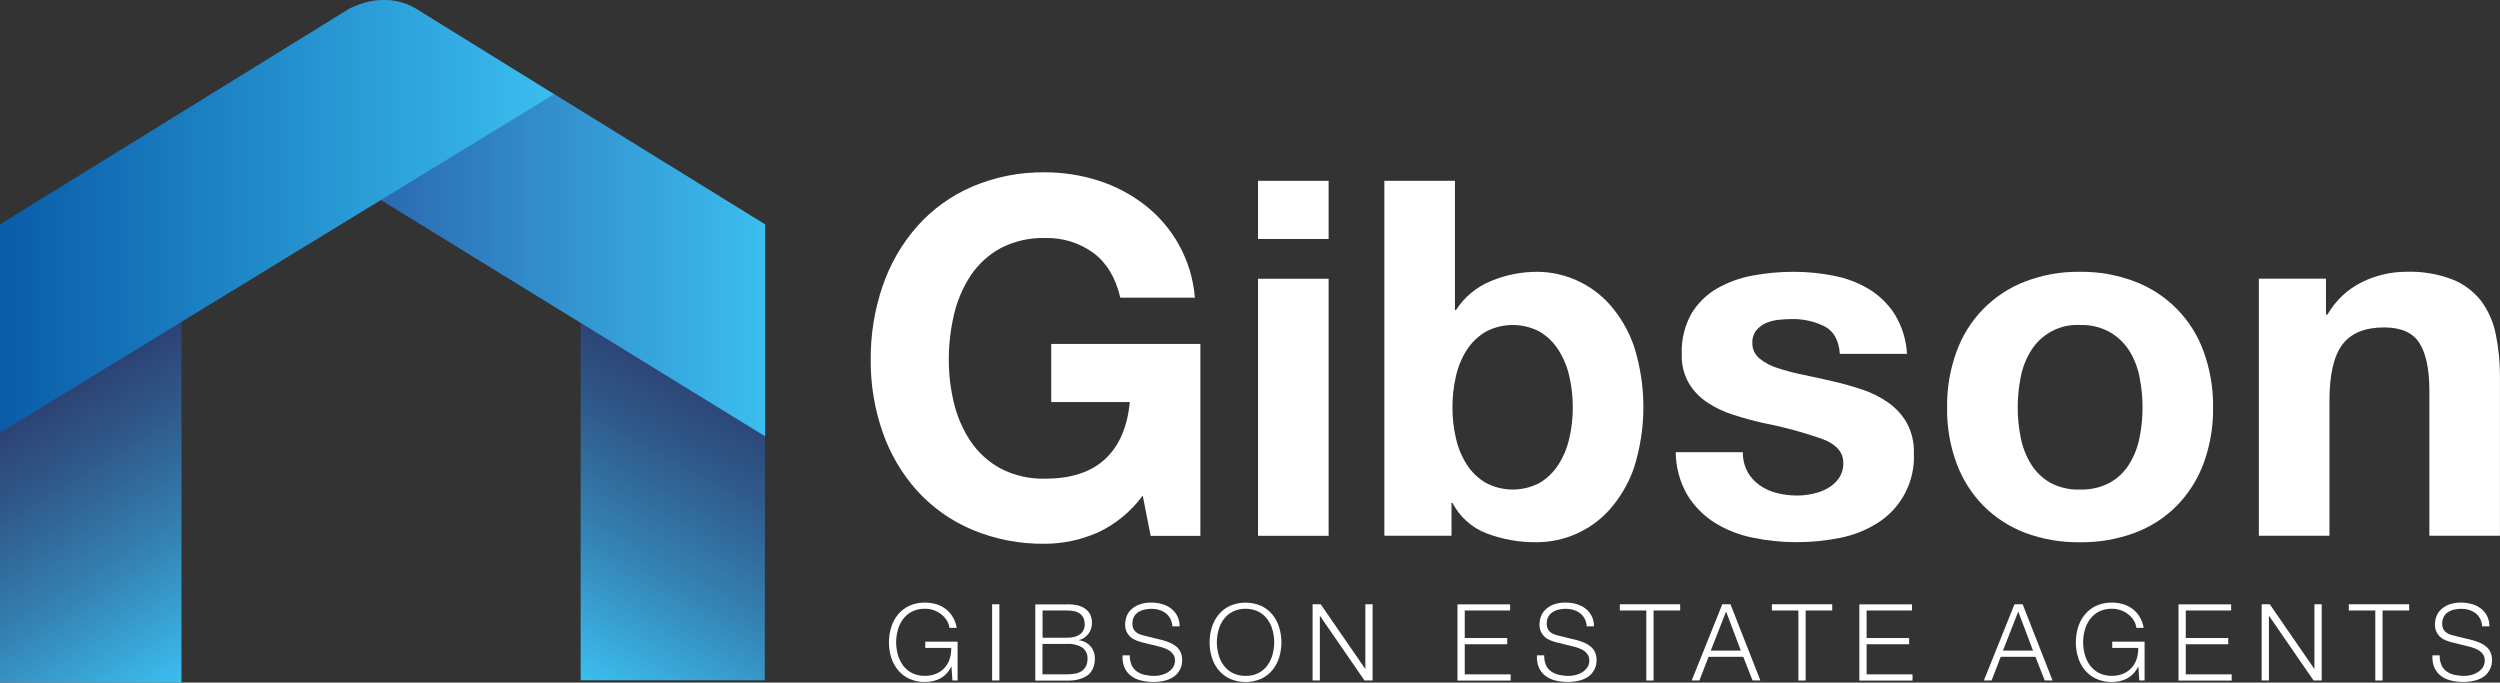
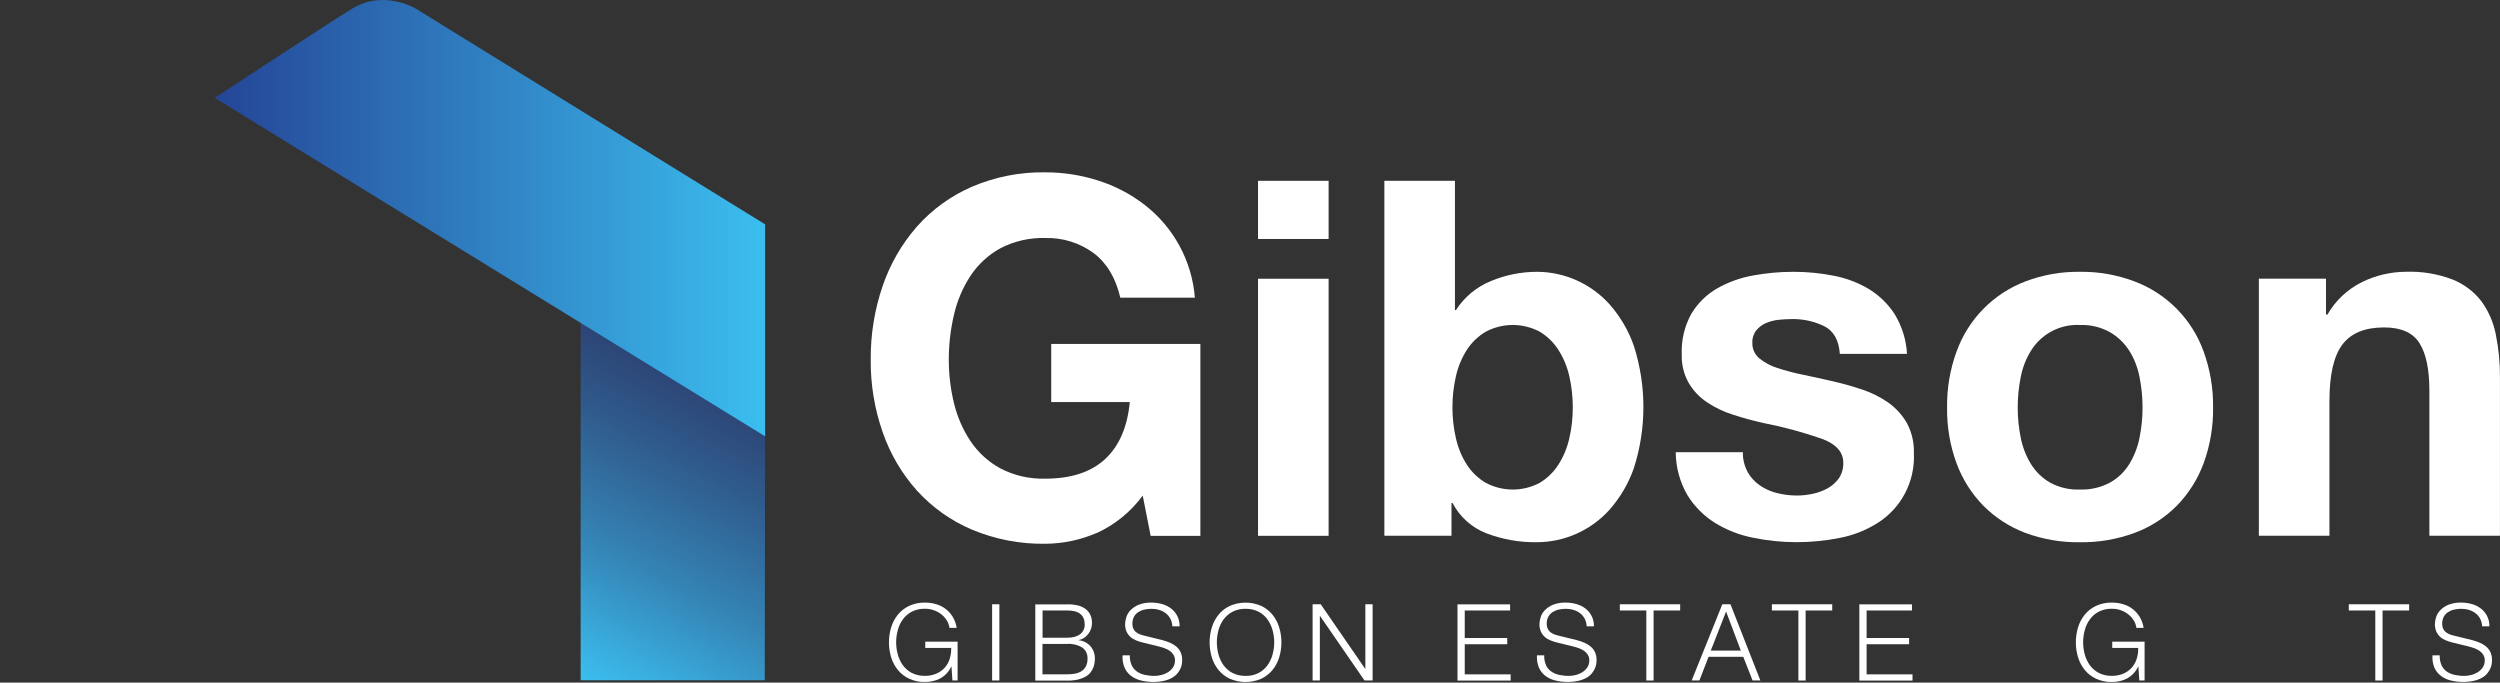
<svg xmlns="http://www.w3.org/2000/svg" id="Layer_1" viewBox="0 0 551.12 150.48">
  <rect x="0" y="0" width="551.12" height="150.48" fill="#333333" stroke="none" />
  <defs>
    <style>.cls-1{fill:url(#linear-gradient);}.cls-1,.cls-2,.cls-3,.cls-4{fill-rule:evenodd;}.cls-1,.cls-2,.cls-3,.cls-4,.cls-5{stroke-width:0px;}.cls-2{fill:url(#linear-gradient-3);}.cls-3{fill:url(#linear-gradient-2);}.cls-4{fill:url(#linear-gradient-4);}.cls-5{fill:#fff;}</style>
    <linearGradient id="linear-gradient" x1="1795.78" y1="-2272.56" x2="1741.9" y2="-2179.24" gradientTransform="translate(1110.97 -2576.24) rotate(58.35) scale(1 -1)" gradientUnits="userSpaceOnUse">
      <stop offset="0" stop-color="#3bbeef" />
      <stop offset=".03" stop-color="#3ab8e9" />
      <stop offset=".27" stop-color="#3483b4" />
      <stop offset=".5" stop-color="#2f5a8b" />
      <stop offset=".7" stop-color="#2b3c6d" />
      <stop offset=".87" stop-color="#29295a" />
      <stop offset="1" stop-color="#282354" />
    </linearGradient>
    <linearGradient id="linear-gradient-2" x1="4022.96" y1="-2309.79" x2="4126.62" y2="-2309.79" gradientTransform="translate(4118.11 2366.12) rotate(-121.57)" gradientUnits="userSpaceOnUse">
      <stop offset="0" stop-color="#3bbeef" />
      <stop offset=".03" stop-color="#3ab8e9" />
      <stop offset=".27" stop-color="#3483b4" />
      <stop offset=".5" stop-color="#2f5a8b" />
      <stop offset=".7" stop-color="#2b3c6d" />
      <stop offset=".87" stop-color="#29295a" />
      <stop offset="1" stop-color="#282354" />
    </linearGradient>
    <linearGradient id="linear-gradient-3" x1="5534.92" y1="-99.93" x2="5656.25" y2="-99.93" gradientTransform="translate(5703.59 -51.84) rotate(-180)" gradientUnits="userSpaceOnUse">
      <stop offset="0" stop-color="#3bbeef" />
      <stop offset="1" stop-color="#254597" />
    </linearGradient>
    <linearGradient id="linear-gradient-4" x1="162.28" y1="-99.53" x2="284.39" y2="-99.53" gradientTransform="translate(-162.28 -51.84) scale(1 -1)" gradientUnits="userSpaceOnUse">
      <stop offset="0" stop-color="#0a5ca8" />
      <stop offset="1" stop-color="#3bbeef" />
    </linearGradient>
  </defs>
  <path class="cls-5" d="m209.96,150.01l-.21-3.06h-.05c-.51,1.1-1.36,2.02-2.42,2.6-.51.28-1.05.48-1.61.6-.58.13-1.18.19-1.78.19-1.2.03-2.38-.22-3.47-.72-.96-.45-1.81-1.1-2.48-1.92-.67-.82-1.17-1.76-1.48-2.78-.66-2.16-.66-4.47,0-6.64.31-1.02.81-1.96,1.48-2.79.67-.82,1.52-1.48,2.48-1.93,1.09-.5,2.28-.74,3.47-.72.84,0,1.68.11,2.49.35,1.53.44,2.83,1.44,3.65,2.8.44.74.74,1.57.87,2.42h-1.6c-.06-.52-.22-1.02-.48-1.47-.29-.51-.66-.97-1.11-1.35-.49-.43-1.05-.76-1.66-1-.69-.27-1.43-.4-2.17-.39-.99-.03-1.98.19-2.87.64-.78.4-1.45.98-1.96,1.68-.52.71-.9,1.51-1.13,2.37-.49,1.77-.49,3.63,0,5.4.23.85.61,1.66,1.13,2.38.52.7,1.19,1.28,1.96,1.68.89.44,1.88.66,2.87.64.85.01,1.69-.14,2.48-.46.7-.29,1.33-.73,1.85-1.28.51-.56.9-1.23,1.13-1.95.26-.8.38-1.63.35-2.47h-5.72v-1.37h7.13v8.54h-1.15,0Z" />
  <path class="cls-5" d="m220.31,133.21v16.8h-1.6v-16.8h1.6Z" />
  <path class="cls-5" d="m235.33,133.21c.68,0,1.37.06,2.04.2.61.12,1.19.35,1.72.68.49.32.9.76,1.19,1.27.5,1.01.58,2.18.24,3.25-.14.41-.34.79-.6,1.13-.26.34-.57.63-.92.86-.36.24-.76.41-1.19.49v.05c1,.1,1.93.57,2.59,1.33.65.77,1,1.76.96,2.77,0,.3-.03.61-.07.91-.05.36-.15.7-.28,1.04-.15.38-.36.73-.61,1.05-.29.37-.66.68-1.07.91-.52.29-1.07.5-1.65.64-.77.18-1.55.26-2.34.25h-7.11v-16.8h7.11Zm0,7.37c.57.01,1.13-.06,1.67-.22.43-.13.83-.33,1.18-.61.3-.24.54-.55.71-.91.16-.35.24-.72.24-1.11,0-2.1-1.26-3.15-3.79-3.15h-5.51v6h5.51Zm0,8.07c.57,0,1.14-.05,1.69-.15.5-.09.98-.28,1.41-.55.41-.27.74-.64.96-1.07.25-.52.37-1.1.35-1.68.06-.95-.37-1.87-1.14-2.44-.99-.6-2.13-.88-3.28-.81h-5.51v6.71h5.51Z" />
  <path class="cls-5" d="m249.47,146.65c.26.56.66,1.03,1.17,1.39.53.36,1.13.61,1.75.74.71.15,1.44.23,2.17.22.48,0,.97-.07,1.44-.19.51-.12,1-.32,1.45-.6.44-.27.82-.63,1.12-1.06.31-.46.46-1.01.45-1.57.01-.43-.1-.85-.32-1.22-.21-.34-.49-.64-.82-.87-.35-.24-.72-.43-1.12-.58-.39-.14-.79-.27-1.2-.37l-3.74-.92c-.48-.12-.96-.28-1.42-.47-.45-.18-.86-.43-1.21-.75-.35-.32-.64-.72-.84-1.15-.23-.53-.33-1.1-.32-1.67.01-.49.09-.97.24-1.44.17-.58.47-1.11.88-1.55.5-.53,1.1-.95,1.78-1.24.92-.37,1.91-.54,2.89-.51.8,0,1.6.11,2.38.33.72.2,1.39.54,1.98.99,1.21.93,1.9,2.38,1.86,3.91h-1.6c-.02-.59-.17-1.16-.44-1.68-.25-.47-.59-.88-1.01-1.2-.43-.33-.92-.58-1.44-.73-.55-.17-1.13-.25-1.71-.25-.53,0-1.07.06-1.59.18-.48.1-.93.3-1.34.56-.39.26-.71.61-.93,1.02-.25.49-.37,1.03-.35,1.58,0,.35.06.7.2,1.02.13.28.32.54.55.74.24.21.52.37.81.49.32.13.64.23.98.31l4.09,1.01c.57.15,1.14.34,1.68.58.5.21.97.5,1.39.85.4.34.72.76.94,1.24.24.56.36,1.16.34,1.76,0,.25-.02.5-.06.75-.05.35-.14.68-.28,1-.17.38-.38.74-.64,1.07-.31.39-.7.72-1.13.98-.55.32-1.15.56-1.78.71-.83.19-1.69.29-2.54.27-.93,0-1.85-.11-2.75-.34-.79-.2-1.52-.55-2.17-1.05-.6-.48-1.08-1.1-1.38-1.81-.34-.84-.48-1.75-.41-2.66h1.6c-.04.74.1,1.48.4,2.17Z" />
  <path class="cls-5" d="m267.15,138.29c.31-1.02.81-1.96,1.48-2.79.67-.82,1.52-1.48,2.48-1.93,2.21-.96,4.72-.96,6.93,0,.96.45,1.8,1.11,2.47,1.93.67.83,1.17,1.77,1.48,2.79.66,2.16.66,4.47,0,6.64-.31,1.01-.81,1.96-1.48,2.78-.67.81-1.52,1.47-2.47,1.92-2.21.96-4.72.96-6.93,0-.96-.45-1.81-1.1-2.48-1.92-.67-.82-1.17-1.76-1.48-2.78-.66-2.16-.66-4.47,0-6.64Zm1.47,6.01c.23.85.61,1.66,1.13,2.38.52.7,1.19,1.28,1.97,1.68.89.44,1.88.66,2.87.64.99.03,1.97-.19,2.86-.64.77-.41,1.44-.98,1.95-1.68.52-.72.9-1.52,1.13-2.38.49-1.77.49-3.63,0-5.4-.23-.85-.61-1.65-1.13-2.37-.51-.7-1.18-1.28-1.95-1.68-.89-.45-1.87-.66-2.86-.64-.99-.03-1.98.19-2.87.64-.78.4-1.45.98-1.97,1.68-.52.71-.9,1.51-1.13,2.37-.49,1.77-.49,3.63,0,5.4h0Z" />
  <path class="cls-5" d="m291.15,133.21l9.79,14.21h.05v-14.21h1.6v16.8h-1.79l-9.79-14.21h-.05v14.21h-1.6v-16.8h1.79Z" />
  <path class="cls-5" d="m332.9,133.21v1.37h-10v6.07h9.37v1.37h-9.37v6.64h10.12v1.37h-11.72v-16.8h11.6Z" />
  <path class="cls-5" d="m340.81,146.65c.26.56.66,1.03,1.17,1.39.53.36,1.13.61,1.75.74.71.15,1.44.23,2.17.22.48,0,.97-.07,1.44-.19.51-.12,1-.33,1.45-.6.44-.27.82-.63,1.12-1.06.31-.46.46-1.01.45-1.57.01-.43-.1-.85-.32-1.22-.21-.34-.49-.64-.82-.87-.35-.24-.72-.43-1.12-.58-.39-.14-.79-.27-1.2-.37l-3.74-.92c-.48-.12-.96-.28-1.42-.47-.45-.18-.86-.43-1.21-.75-.35-.32-.64-.72-.84-1.15-.23-.53-.33-1.1-.32-1.67.01-.49.09-.97.24-1.44.17-.58.47-1.11.88-1.55.5-.53,1.1-.95,1.78-1.24.92-.37,1.91-.54,2.89-.51.8,0,1.6.11,2.38.33.72.2,1.39.54,1.98.99,1.21.93,1.9,2.38,1.86,3.91h-1.6c-.02-.59-.17-1.16-.44-1.68-.25-.47-.59-.88-1.01-1.2-.43-.33-.92-.58-1.44-.73-.55-.17-1.13-.25-1.71-.25-.53,0-1.07.06-1.59.18-.48.1-.93.3-1.34.56-.39.26-.71.61-.93,1.02-.25.49-.37,1.03-.35,1.58,0,.35.06.7.2,1.02.13.28.32.54.55.74.24.21.52.37.81.49.32.13.64.23.98.31l4.1,1.01c.57.15,1.14.34,1.68.58.5.21.97.5,1.39.85.4.34.72.76.94,1.24.24.56.36,1.16.34,1.76,0,.25-.02.5-.06.75-.05.34-.14.68-.28,1-.17.38-.38.74-.64,1.07-.31.39-.7.73-1.13.98-.55.32-1.15.56-1.78.71-.83.19-1.69.29-2.54.27-.93,0-1.85-.11-2.75-.34-.79-.2-1.52-.55-2.17-1.05-.6-.48-1.08-1.1-1.38-1.81-.34-.84-.48-1.75-.41-2.66h1.6c-.04.74.1,1.48.4,2.17Z" />
  <path class="cls-5" d="m370.39,133.21v1.37h-5.86v15.44h-1.6v-15.44h-5.84v-1.37h13.3,0Z" />
  <path class="cls-5" d="m381.48,133.21l6.59,16.8h-1.72l-2.05-5.22h-7.65l-2.02,5.22h-1.7l6.75-16.8h1.79Zm2.28,10.21l-3.25-8.61-3.37,8.61h6.61Z" />
  <path class="cls-5" d="m403.91,133.21v1.37h-5.86v15.44h-1.6v-15.44h-5.84v-1.37h13.3Z" />
  <path class="cls-5" d="m421.49,133.21v1.37h-10v6.07h9.37v1.37h-9.37v6.64h10.12v1.37h-11.72v-16.8h11.6Z" />
-   <path class="cls-5" d="m445.89,133.21l6.59,16.8h-1.72l-2.05-5.22h-7.65l-2.02,5.22h-1.7l6.75-16.8h1.79Zm2.28,10.21l-3.25-8.61-3.37,8.61h6.61,0Z" />
  <path class="cls-5" d="m471.61,150.01l-.21-3.06h-.05c-.51,1.1-1.36,2.02-2.42,2.6-.51.28-1.05.48-1.61.6-.58.13-1.18.19-1.78.19-1.2.03-2.38-.22-3.47-.72-.96-.45-1.81-1.1-2.48-1.92-.67-.82-1.17-1.76-1.48-2.78-.66-2.16-.66-4.47,0-6.64.31-1.02.81-1.96,1.48-2.79.67-.82,1.52-1.48,2.48-1.93,1.09-.5,2.27-.74,3.47-.72.84,0,1.69.11,2.5.35,1.53.44,2.83,1.44,3.65,2.8.44.74.74,1.57.87,2.42h-1.6c-.06-.52-.22-1.02-.48-1.47-.29-.51-.66-.97-1.11-1.35-.49-.43-1.05-.76-1.66-1-.69-.27-1.43-.4-2.16-.39-.99-.03-1.98.19-2.87.64-.78.4-1.45.98-1.96,1.68-.52.71-.9,1.51-1.13,2.37-.49,1.77-.49,3.63,0,5.4.23.85.61,1.66,1.13,2.38.52.7,1.19,1.28,1.96,1.68.89.44,1.88.66,2.87.64.85.01,1.69-.14,2.48-.46.7-.29,1.33-.73,1.85-1.28.51-.56.9-1.23,1.13-1.95.26-.8.38-1.63.35-2.47h-5.72v-1.37h7.13v8.54h-1.15Z" />
-   <path class="cls-5" d="m491.85,133.21v1.37h-10v6.07h9.37v1.37h-9.37v6.64h10.12v1.37h-11.72v-16.8h11.6Z" />
-   <path class="cls-5" d="m500.37,133.21l9.79,14.21h.05v-14.21h1.6v16.8h-1.79l-9.79-14.21h-.05v14.21h-1.6v-16.8h1.79Z" />
  <path class="cls-5" d="m531.09,133.21v1.37h-5.86v15.44h-1.6v-15.44h-5.84v-1.37h13.3Z" />
  <path class="cls-5" d="m538.22,146.65c.26.56.66,1.03,1.16,1.39.53.36,1.13.61,1.75.74.71.15,1.44.23,2.17.22.48,0,.97-.07,1.44-.19.51-.12,1-.33,1.45-.6.44-.27.82-.63,1.12-1.06.31-.46.46-1.01.45-1.57.01-.43-.1-.85-.32-1.22-.21-.34-.49-.64-.82-.87-.35-.24-.72-.43-1.12-.58-.39-.14-.79-.27-1.2-.37l-3.74-.92c-.48-.12-.96-.28-1.42-.47-.45-.18-.86-.43-1.21-.75-.35-.32-.64-.72-.84-1.15-.23-.53-.33-1.1-.32-1.67.01-.49.09-.97.24-1.44.17-.58.47-1.11.88-1.55.5-.53,1.1-.95,1.78-1.24.92-.37,1.91-.54,2.89-.51.8,0,1.6.11,2.38.33.72.2,1.39.54,1.98.99,1.21.93,1.9,2.38,1.86,3.91h-1.6c-.02-.59-.17-1.16-.44-1.68-.25-.47-.59-.88-1.01-1.2-.43-.33-.92-.58-1.44-.73-.55-.17-1.13-.25-1.71-.25-.53,0-1.07.06-1.59.18-.48.1-.93.3-1.34.56-.39.26-.71.61-.93,1.02-.25.49-.37,1.03-.35,1.58,0,.35.06.7.2,1.02.13.28.32.54.55.74.24.21.52.37.81.49.32.13.64.23.98.31l4.1,1.01c.57.15,1.14.34,1.68.58.5.21.97.5,1.39.85.4.34.72.76.94,1.24.24.56.36,1.16.34,1.76,0,.25-.02.5-.06.75-.05.34-.14.68-.28,1-.17.38-.38.74-.64,1.07-.31.39-.7.73-1.13.98-.55.32-1.15.56-1.78.71-.83.19-1.69.29-2.54.27-.93,0-1.85-.11-2.75-.34-.79-.2-1.52-.55-2.16-1.05-.6-.48-1.08-1.1-1.38-1.81-.34-.84-.48-1.75-.41-2.66h1.6c-.04.74.1,1.48.4,2.17Z" />
  <path class="cls-5" d="m241.71,117.51c-3.57,1.54-7.41,2.34-11.29,2.36-5.55.09-11.05-.98-16.17-3.12-4.61-1.96-8.74-4.89-12.11-8.6-3.35-3.75-5.92-8.13-7.56-12.88-1.79-5.13-2.68-10.52-2.63-15.95-.05-5.54.84-11.04,2.63-16.28,1.64-4.82,4.21-9.27,7.56-13.1,3.35-3.77,7.48-6.76,12.11-8.77,5.11-2.18,10.61-3.27,16.17-3.18,3.96,0,7.9.6,11.67,1.81,3.68,1.16,7.13,2.96,10.19,5.32,6.44,4.95,10.48,12.4,11.13,20.5h-16.44c-1.02-4.38-3-7.67-5.92-9.86-3.08-2.24-6.82-3.4-10.63-3.29-3.43-.1-6.82.67-9.86,2.25-2.65,1.45-4.91,3.52-6.58,6.03-1.73,2.63-2.97,5.54-3.67,8.6-.77,3.27-1.16,6.62-1.15,9.97,0,3.23.38,6.45,1.15,9.59.72,2.99,1.96,5.83,3.67,8.39,1.68,2.49,3.94,4.54,6.58,5.97,3.04,1.58,6.44,2.35,9.86,2.25,5.7,0,10.1-1.44,13.21-4.33,3.1-2.89,4.91-7.07,5.43-12.55h-17.32v-12.82h32.88v42.31h-10.96l-1.75-8.88c-2.63,3.59-6.14,6.44-10.19,8.28Z" />
  <path class="cls-5" d="m277.33,52.68v-12.82h15.56v12.82h-15.56Zm15.56,8.77v56.67h-15.56v-56.67h15.56Z" />
  <path class="cls-5" d="m320.74,39.86v28.5h.22c1.85-2.88,4.55-5.12,7.73-6.41,3.21-1.34,6.66-2.03,10.14-2.03,6.08.02,11.87,2.61,15.95,7.12,2.4,2.7,4.24,5.85,5.42,9.26,2.78,8.74,2.78,18.12,0,26.85-1.18,3.41-3.03,6.56-5.42,9.26-4.08,4.51-9.87,7.1-15.95,7.12-3.82.06-7.61-.61-11.18-1.97-3.21-1.25-5.86-3.63-7.45-6.69h-.22v7.23h-14.8V39.86h15.56Zm25.21,43.07c-.46-2.06-1.27-4.03-2.41-5.81-1.05-1.63-2.45-3-4.11-4-3.72-1.97-8.17-1.97-11.89,0-1.68.99-3.11,2.36-4.17,4-1.14,1.78-1.95,3.75-2.41,5.81-.52,2.26-.78,4.58-.77,6.9,0,2.29.25,4.57.77,6.8.46,2.06,1.27,4.03,2.41,5.81,1.06,1.64,2.48,3.01,4.17,4,3.72,1.97,8.17,1.97,11.89,0,1.66-1,3.07-2.37,4.11-4,1.14-1.78,1.95-3.75,2.41-5.81.52-2.23.77-4.51.77-6.8,0-2.32-.25-4.64-.77-6.9Z" />
  <path class="cls-5" d="m385.24,104.03c.66,1.17,1.58,2.18,2.69,2.96,1.15.79,2.43,1.37,3.78,1.7,1.45.37,2.94.55,4.44.55,1.16,0,2.32-.14,3.45-.38,1.15-.23,2.26-.64,3.29-1.21.98-.54,1.82-1.29,2.47-2.19.69-1.02,1.03-2.23.99-3.45,0-2.34-1.55-4.09-4.66-5.26-4.24-1.48-8.58-2.65-12.99-3.51-2.27-.51-4.48-1.11-6.63-1.81-2.04-.64-3.98-1.56-5.75-2.74-1.65-1.1-3.04-2.56-4.05-4.27-1.08-1.92-1.61-4.1-1.53-6.3-.13-3.14.61-6.25,2.14-8.99,1.38-2.29,3.32-4.2,5.64-5.54,2.45-1.39,5.12-2.36,7.89-2.85,2.96-.55,5.97-.83,8.99-.82,3,0,5.99.29,8.93.88,2.73.53,5.34,1.53,7.73,2.96,2.27,1.4,4.2,3.29,5.64,5.54,1.6,2.64,2.53,5.63,2.69,8.71h-14.8c-.22-3-1.35-5.02-3.4-6.08-2.25-1.1-4.73-1.65-7.23-1.59-.95,0-1.9.06-2.85.16-.96.09-1.9.33-2.79.71-.83.36-1.56.9-2.14,1.59-.62.8-.93,1.79-.88,2.79-.04,1.31.53,2.56,1.53,3.4,1.18.96,2.54,1.69,4,2.14,1.85.6,3.74,1.1,5.64,1.48,2.12.44,4.27.91,6.47,1.42,2.24.51,4.45,1.13,6.63,1.86,2.05.68,3.99,1.66,5.75,2.9,1.66,1.19,3.05,2.72,4.06,4.49,1.08,2.04,1.61,4.32,1.53,6.63.3,6.24-2.8,12.16-8.11,15.45-2.53,1.58-5.34,2.68-8.28,3.23-3.12.62-6.3.93-9.48.93-3.24,0-6.47-.33-9.64-.99-2.97-.59-5.81-1.7-8.38-3.29-2.45-1.54-4.51-3.62-6.03-6.08-1.67-2.88-2.56-6.15-2.58-9.48h14.8c-.04,1.51.32,3,1.04,4.33Z" />
  <path class="cls-5" d="m431.32,77.51c2.55-7.11,8.07-12.75,15.12-15.45,3.85-1.47,7.94-2.2,12.06-2.14,4.14-.06,8.25.67,12.11,2.14,7.08,2.68,12.63,8.33,15.18,15.45,1.43,3.95,2.14,8.13,2.08,12.33.06,4.18-.65,8.34-2.08,12.28-1.29,3.5-3.31,6.7-5.92,9.37-2.62,2.64-5.78,4.67-9.26,5.97-3.87,1.43-7.98,2.14-12.11,2.08-4.11.06-8.2-.65-12.06-2.08-3.46-1.31-6.6-3.35-9.21-5.97-2.61-2.67-4.63-5.87-5.92-9.37-1.44-3.93-2.14-8.09-2.08-12.28-.06-4.2.65-8.38,2.08-12.33Zm14.14,18.96c.4,2.05,1.16,4.02,2.25,5.81,1.04,1.7,2.49,3.11,4.22,4.11,2.02,1.09,4.29,1.62,6.58,1.53,2.31.08,4.59-.45,6.63-1.53,1.75-.98,3.22-2.4,4.27-4.11,1.09-1.79,1.85-3.75,2.25-5.81.44-2.18.66-4.4.66-6.63,0-2.24-.22-4.48-.66-6.69-.39-2.06-1.15-4.03-2.25-5.81-1.07-1.69-2.54-3.1-4.27-4.11-2.03-1.12-4.32-1.67-6.63-1.59-4.37-.22-8.51,1.97-10.8,5.7-1.1,1.78-1.86,3.75-2.25,5.81-.44,2.2-.66,4.44-.66,6.69,0,2.23.22,4.45.66,6.63Z" />
  <path class="cls-5" d="m512.76,61.45v7.89h.33c1.78-3.11,4.45-5.61,7.67-7.18,3-1.47,6.3-2.23,9.64-2.25,3.49-.12,6.98.46,10.25,1.7,2.48.99,4.65,2.62,6.3,4.71,1.61,2.18,2.71,4.69,3.23,7.34.65,3.16.96,6.37.93,9.59v34.85h-15.56v-32c0-4.67-.73-8.16-2.19-10.47-1.46-2.3-4.06-3.45-7.78-3.45-4.24,0-7.31,1.26-9.21,3.78-1.9,2.52-2.85,6.67-2.85,12.44v29.7h-15.56v-56.67h14.8Z" />
  <path class="cls-1" d="m168.59,149.96s.17-87.91,0-92.66c0,0-1.05-8.3-7.82-12.1s-32.77-15.38-32.77-15.38v120.14h40.6Z" />
-   <polygon class="cls-3" points="40.01 150.48 40.01 68.19 0 53.39 0 150.48 40.01 150.48" />
  <path class="cls-2" d="m168.67,49.46L91.8,1.99s-7.15-4.47-14.32,0c-6.59,4.1-30.14,19.59-30.14,19.59l121.33,74.61v-46.72h0Z" />
-   <path class="cls-4" d="m0,49.46L76.87,1.99s7.76-4.47,14.93,0c6.59,4.1,30.31,18.8,30.31,18.8L0,95.39v-45.93Z" />
</svg>